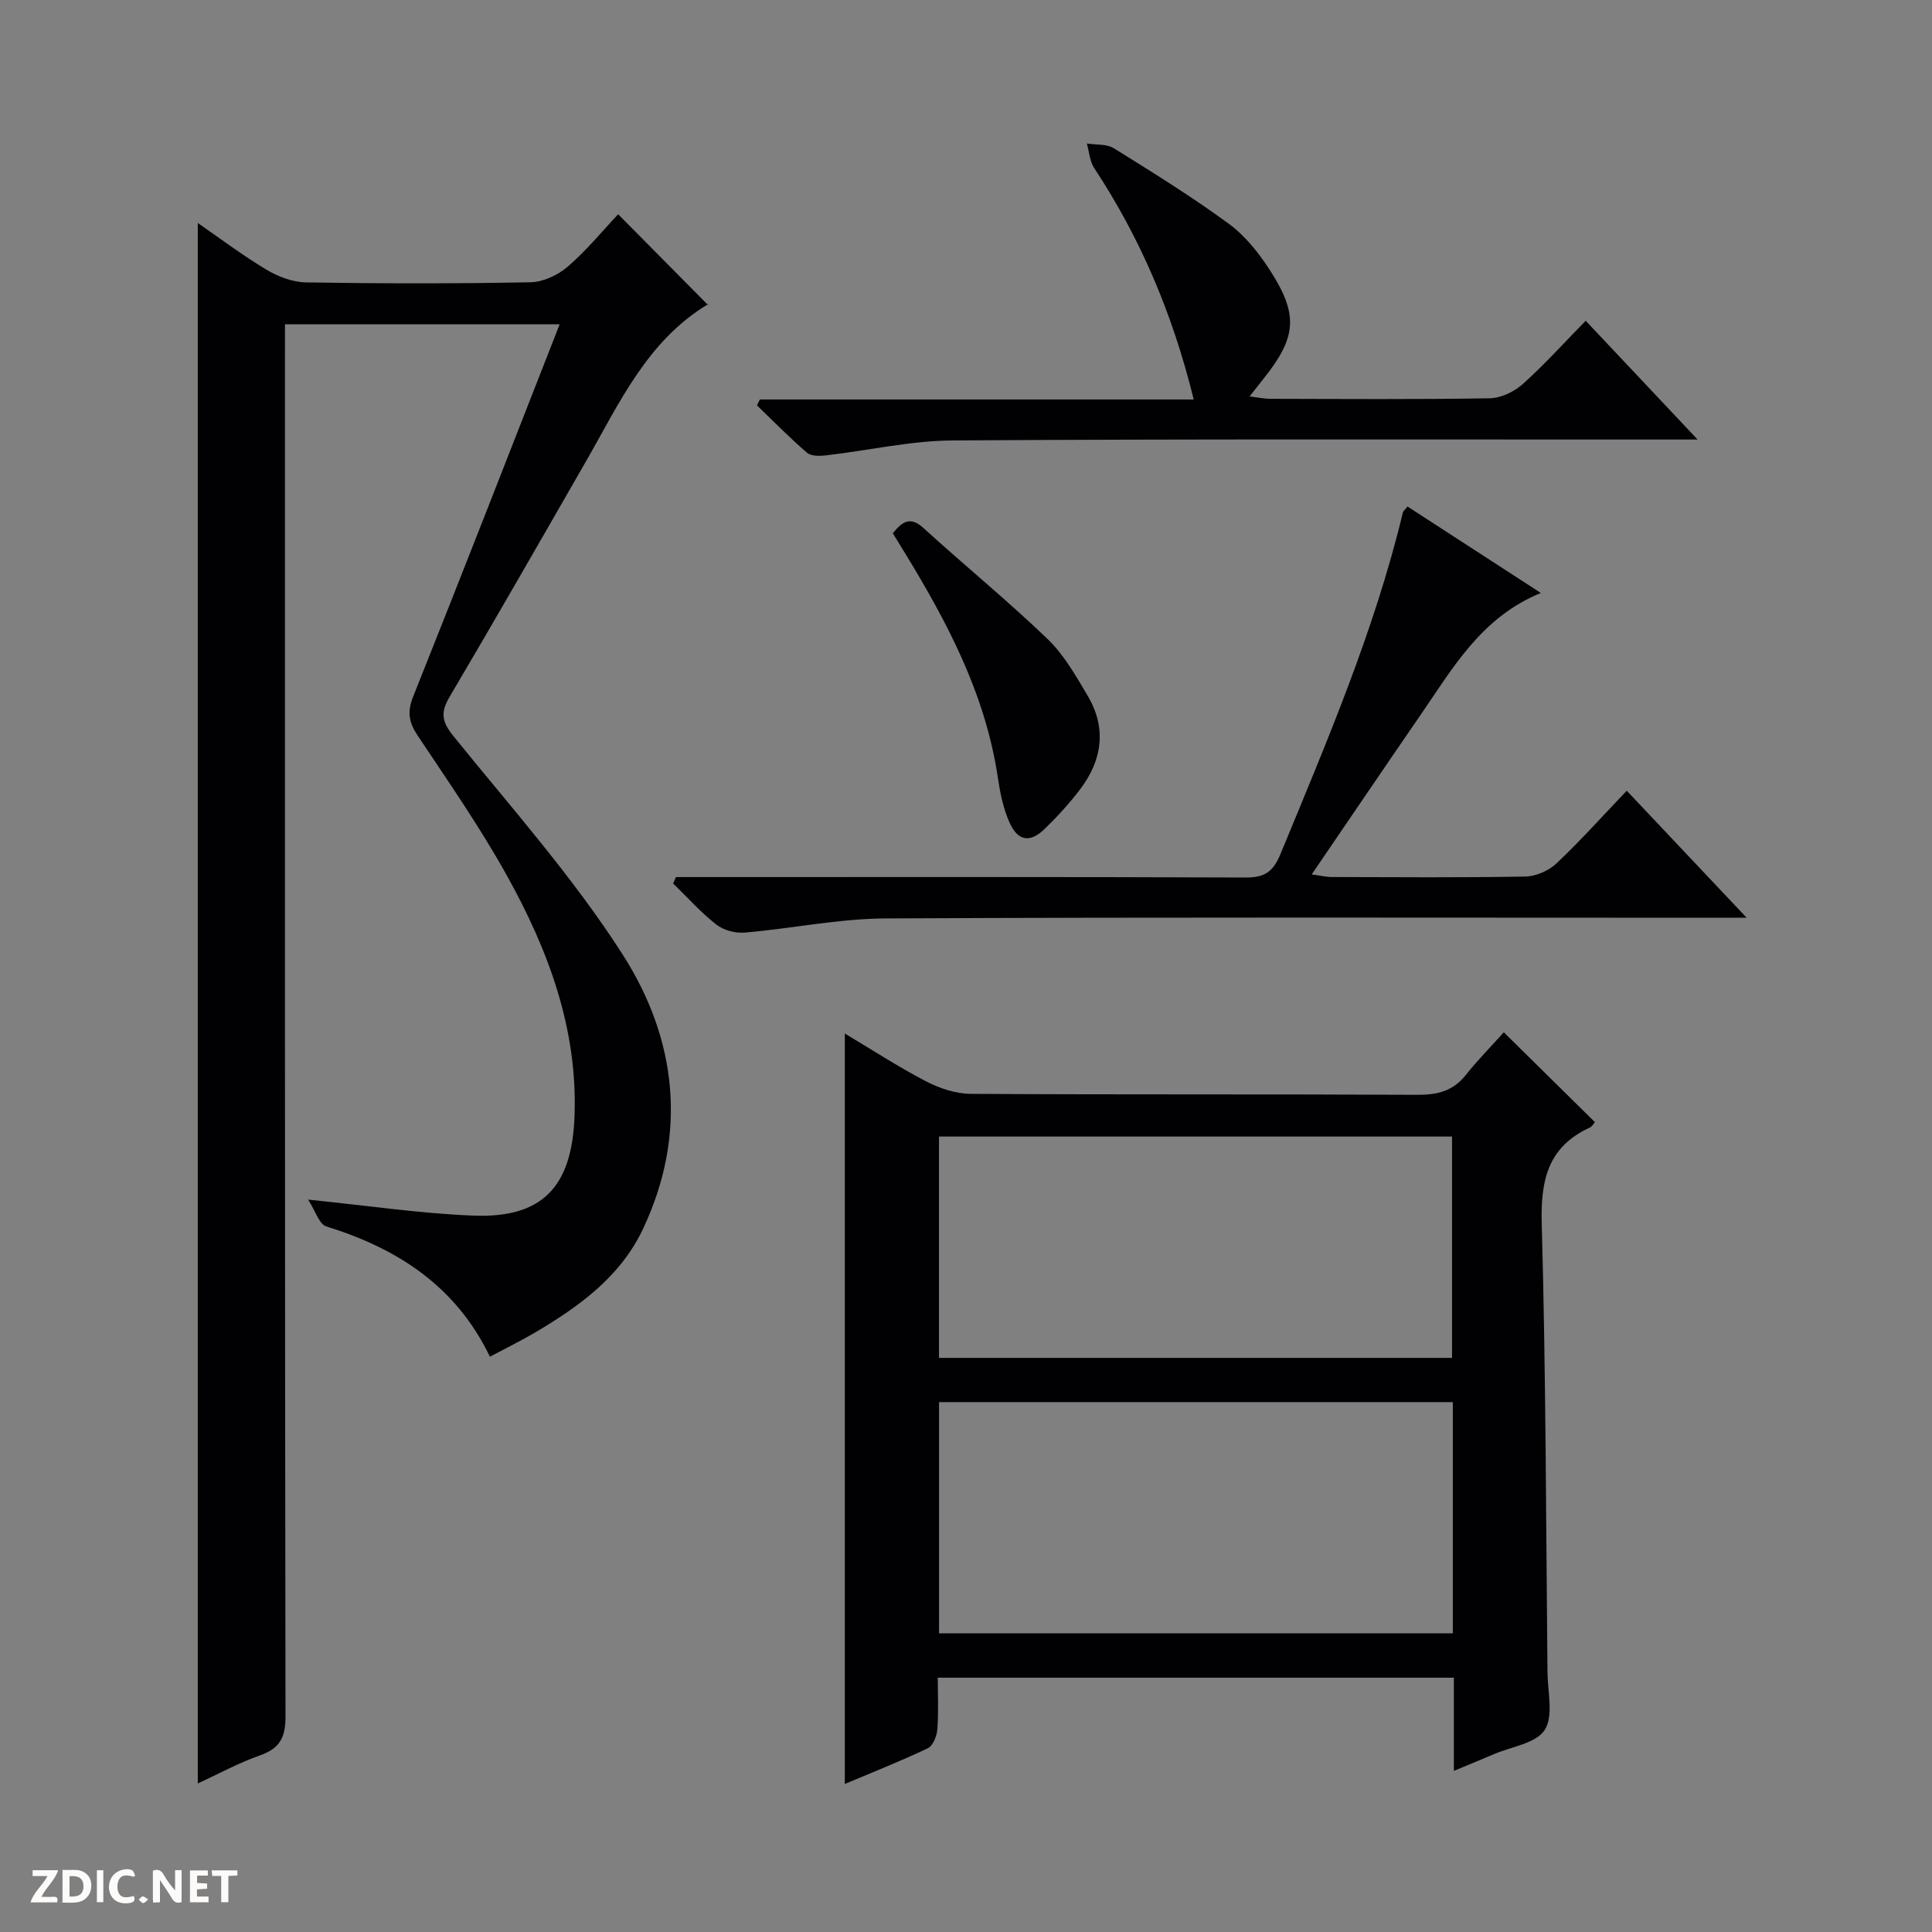
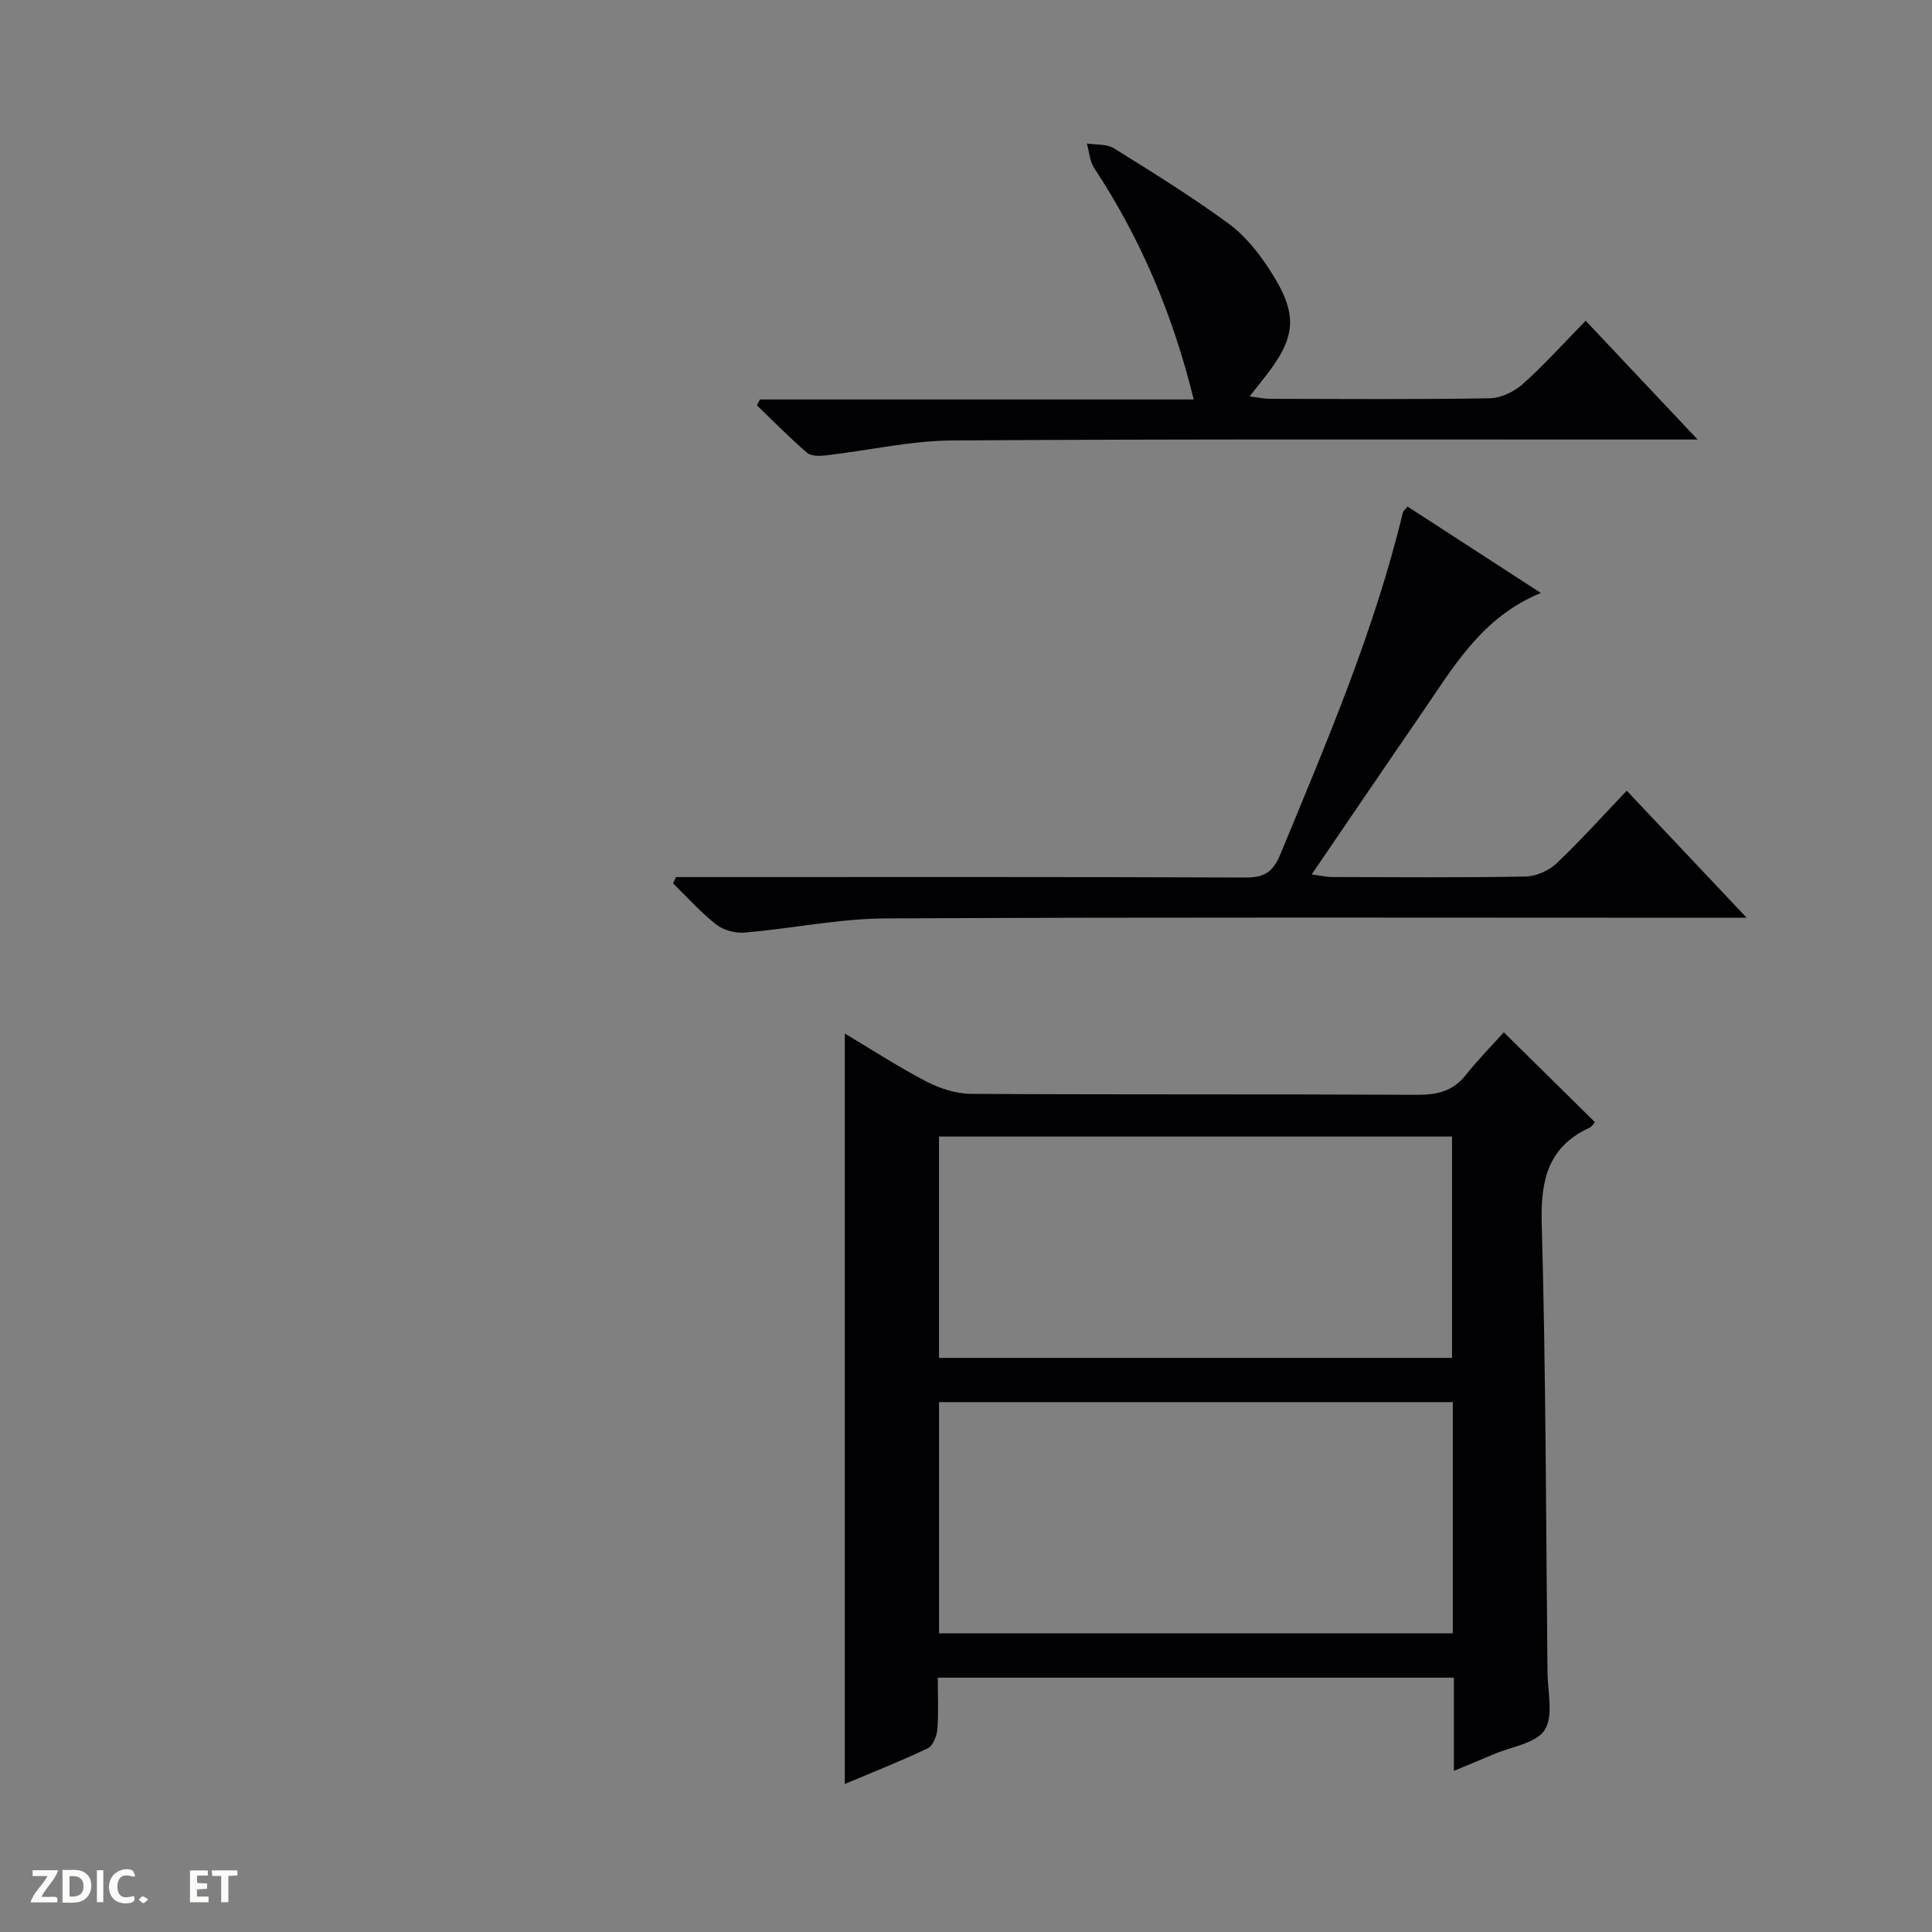
<svg xmlns="http://www.w3.org/2000/svg" enable-background="new 0 0 400 400" viewBox="0 0 400 400">
  <rect x="0" y="0" width="400" height="400" fill="#808080" stroke="none" />
  <g fill="#fcfbfa">
-     <path d="m37.59 393.81c-.92.31-1.52.05-2-.78-.7-1.2-1.52-2.34-2.47-3.78v4.59c-.55.03-.95.05-1.41.07-.03-.37-.06-.64-.06-.91 0-1.91 0-3.81 0-5.7 1.13-.41 1.77-.03 2.29.91.62 1.11 1.38 2.14 2.31 3.19v-4.2h1.35v6.61z" />
    <path d="m12.94 393.88v-6.75c1.9.19 3.93-.54 5.37 1.29.8 1.01.78 2.88.03 3.97-1.37 1.97-3.4 1.51-6.4 1.49m2.45-1.22c2.04.12 2.92-.58 2.89-2.21-.03-1.51-.98-2.19-2.89-2z" />
    <path d="m11.81 393.87h-5.49c.68-2.18 2.47-3.48 3.51-5.45h-3.08v-1.21h5.29c-.71 2.13-2.44 3.48-3.47 5.51.86 0 1.63.04 2.39-.01.79-.05 1.14.21.85 1.16" />
    <path d="m39.33 393.86v-6.61h3.7v1.07h-2.22v1.52c.68.04 1.34.09 2.07.13v1.07c-.72.05-1.38.09-2.1.14v1.48h2.4v1.19h-3.85z" />
    <path d="m27.71 388.56c-1.15-.3-2.46-.61-3.1.64-.37.73-.41 1.93-.06 2.67.63 1.35 1.99.93 3.17.68.35.94-.01 1.32-.93 1.46-1.62.25-3.05-.27-3.76-1.48-.73-1.24-.6-3.03.31-4.17.88-1.11 2.71-1.7 4-1.16.32.13.44.74.65 1.12-.1.08-.19.16-.28.24" />
    <path d="m49.15 387.24v1.07c-.59.02-1.17.05-1.87.08v5.44h-1.48v-5.44h-1.85c-.05-.4-.08-.73-.13-1.15z" />
    <path d="m20.06 387.21h1.33v6.62h-1.33z" />
    <path d="m30.68 393.25c-.39.38-.8.79-1.05.76-.32-.05-.6-.45-.9-.7.26-.24.51-.64.8-.67.29-.04.62.3 1.15.61" />
  </g>
-   <path d="m115.87 67.14c-19.15 0-37.63 0-56.87 0v6.3c0 93.99-.04 187.97.11 281.96.01 4.37-1.2 6.59-5.3 8.04-4.5 1.58-8.73 3.91-12.86 5.81 0-107.76 0-215.25 0-323.08 4.49 3.1 9.19 6.65 14.21 9.66 2.42 1.45 5.44 2.59 8.21 2.64 15.49.25 31 .27 46.49-.03 2.62-.05 5.68-1.5 7.71-3.26 3.87-3.33 7.14-7.35 10.41-10.82 6.56 6.62 12.5 12.62 18.6 18.78.26-.49.22-.28.1-.21-12.67 7.57-18.42 20.51-25.34 32.55-9.36 16.29-18.69 32.6-28.25 48.78-1.91 3.24-1.65 5.13.77 8.12 12.01 14.86 24.84 29.27 35.09 45.3 11.17 17.47 13.44 37.03 4.22 56.66-4.66 9.94-13.17 16.08-22.28 21.48-2.99 1.77-6.12 3.29-9.46 5.07-7.04-14.62-19.12-22.4-33.87-26.97-1.49-.46-2.26-3.24-3.77-5.55 12.5 1.26 23.35 2.89 34.25 3.31 14.32.55 20.37-6.01 20.91-20.57.67-18.13-5.42-34.38-13.97-49.78-5.56-10.01-12.13-19.46-18.49-29.01-1.82-2.73-2.23-4.88-.97-8.05 10.17-25.42 20.09-50.94 30.35-77.13z" fill="#010104" />
  <path d="m311.35 213.73c6.7 6.61 12.7 12.53 18.85 18.59-.21.24-.55.91-1.09 1.15-8.64 4-10.16 10.87-9.91 19.88.86 30.95.88 61.92 1.19 92.88.04 4.06 1.29 9.03-.58 11.94-1.78 2.78-6.88 3.45-10.54 5.02-2.55 1.1-5.13 2.14-8.26 3.45 0-6.75 0-12.84 0-19.29-35.63 0-70.86 0-106.85 0 0 3.5.18 7.11-.09 10.68-.11 1.39-.91 3.42-1.98 3.93-5.68 2.7-11.54 5.01-17.18 7.39 0-51.87 0-103.49 0-155.37 5.42 3.23 10.96 6.85 16.8 9.89 2.81 1.46 6.17 2.58 9.29 2.6 30.82.19 61.64.04 92.46.2 4.14.02 7.38-.77 10.03-4.12 2.59-3.25 5.52-6.21 7.86-8.82zm-10.56 76.56c-35.65 0-70.89 0-106.37 0v47.88h106.37c0-16.06 0-31.71 0-47.88zm-106.38-9.15h106.22c0-15.55 0-30.64 0-45.83-35.54 0-70.77 0-106.22 0z" fill="#010104" />
  <path d="m139.96 181.59h5.93c37.31 0 74.63-.06 111.94.09 3.92.02 5.72-1.09 7.27-4.84 9.57-23.19 19.46-46.24 25.35-70.73.07-.29.39-.51.96-1.24 8.94 5.79 17.92 11.61 27.61 17.9-12.28 5-18.17 15.45-24.84 25.15-7.43 10.8-14.79 21.66-22.61 33.12 1.83.24 3.03.54 4.23.54 13.33.03 26.66.14 39.98-.1 2.19-.04 4.84-1.18 6.45-2.7 4.94-4.66 9.48-9.74 14.57-15.07 8.43 8.92 16.22 17.18 24.83 26.3-2.87 0-4.62 0-6.38 0-57.3 0-114.61-.15-171.91.14-9.72.05-19.41 2.1-29.14 2.93-1.94.17-4.4-.48-5.9-1.66-3.22-2.52-5.98-5.64-8.94-8.51.2-.45.4-.88.6-1.32z" fill="#010104" />
  <path d="m247.15 82.71c-4.4-17.88-11.1-33.49-20.61-47.92-.93-1.41-1.03-3.37-1.52-5.08 1.89.3 4.11.06 5.6.99 8.04 5 16.11 10.01 23.74 15.59 3.39 2.48 6.22 6.03 8.53 9.6 6.02 9.3 5.57 13.93-1.31 22.55-.82 1.02-1.62 2.05-2.86 3.63 1.78.22 3 .49 4.22.5 15.17.03 30.33.15 45.5-.11 2.33-.04 5.07-1.37 6.85-2.96 4.45-3.98 8.46-8.45 13.01-13.09 7.7 8.16 15.04 15.96 23.17 24.59-2.75 0-4.5 0-6.26 0-49.33.02-98.66-.13-147.99.19-8.73.06-17.45 2.08-26.19 3.09-1.3.15-3.09.19-3.94-.54-3.6-3.1-6.94-6.51-10.37-9.81.2-.41.4-.81.6-1.22z" fill="#010104" />
-   <path d="m184.85 110.41c2.06-2.58 3.71-3.49 6.35-1.08 8.49 7.73 17.4 15.01 25.67 22.95 3.4 3.26 5.85 7.61 8.3 11.73 4 6.74 3.06 13.38-1.59 19.47-2.21 2.9-4.7 5.63-7.32 8.16-3.04 2.93-5.55 2.52-7.29-1.44-1.25-2.83-1.9-5.99-2.36-9.07-2.54-17.36-10.54-32.43-19.53-47.09-.7-1.14-1.4-2.27-2.23-3.63z" fill="#010104" />
</svg>